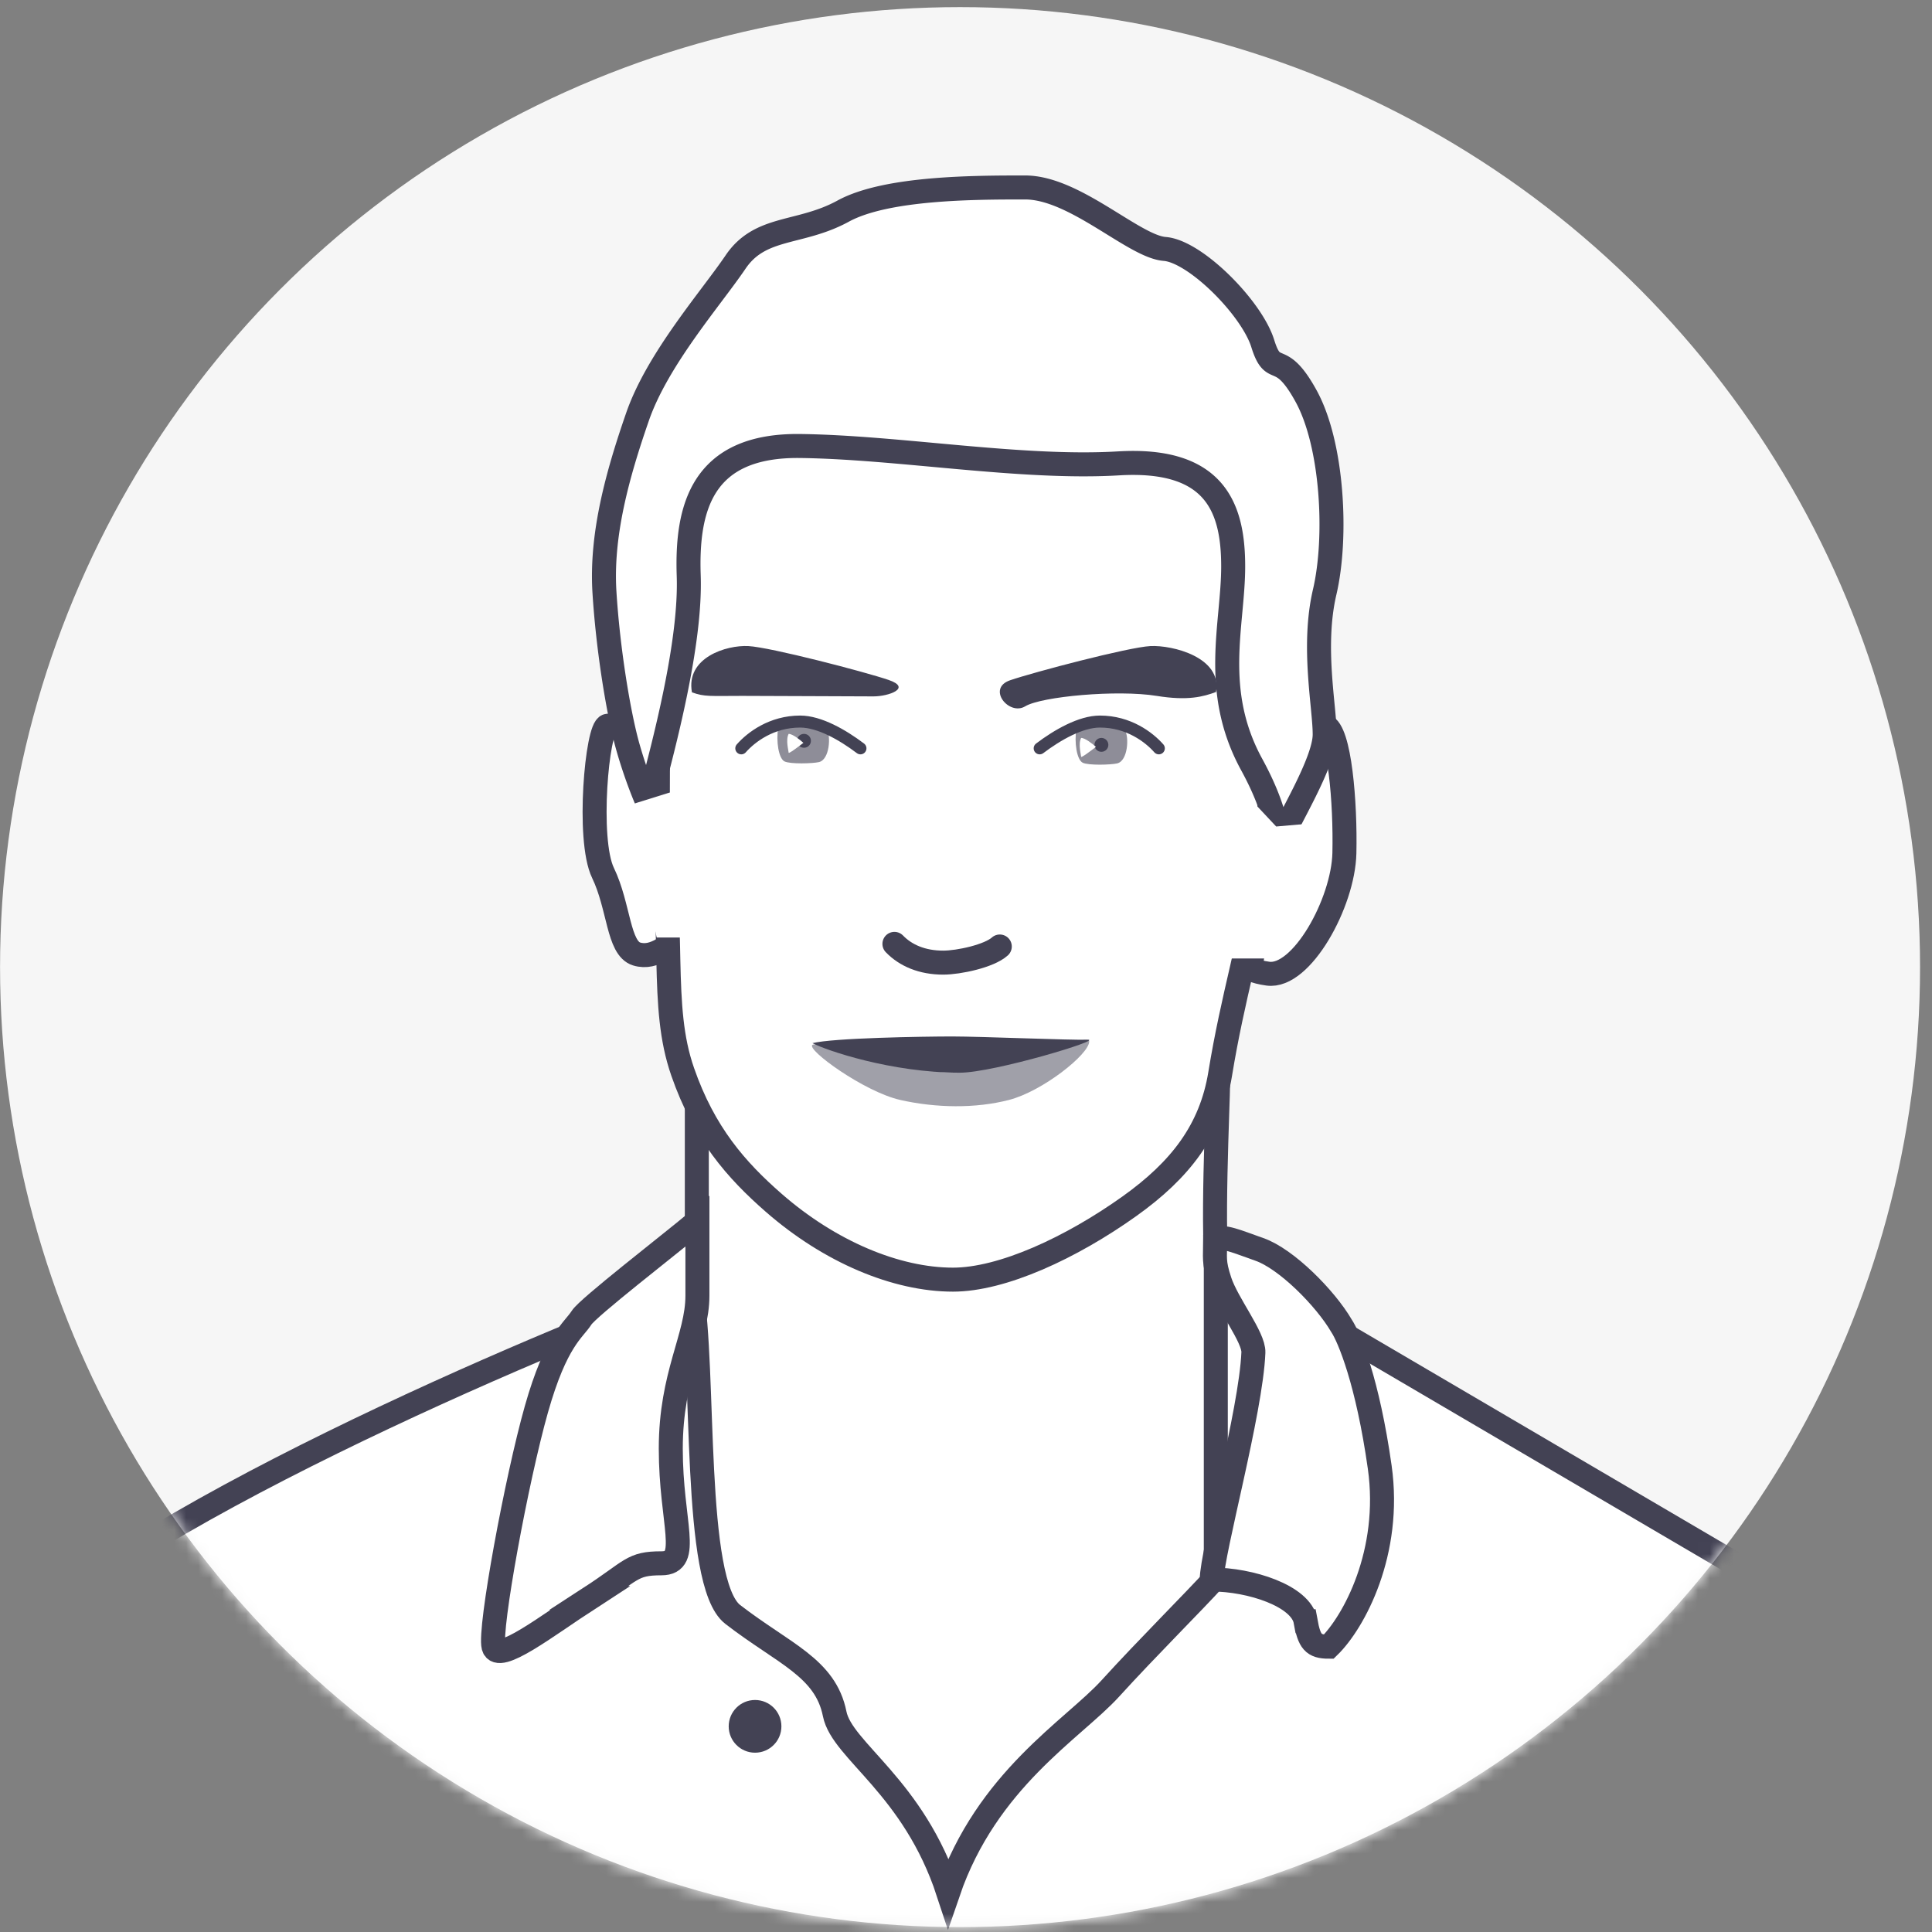
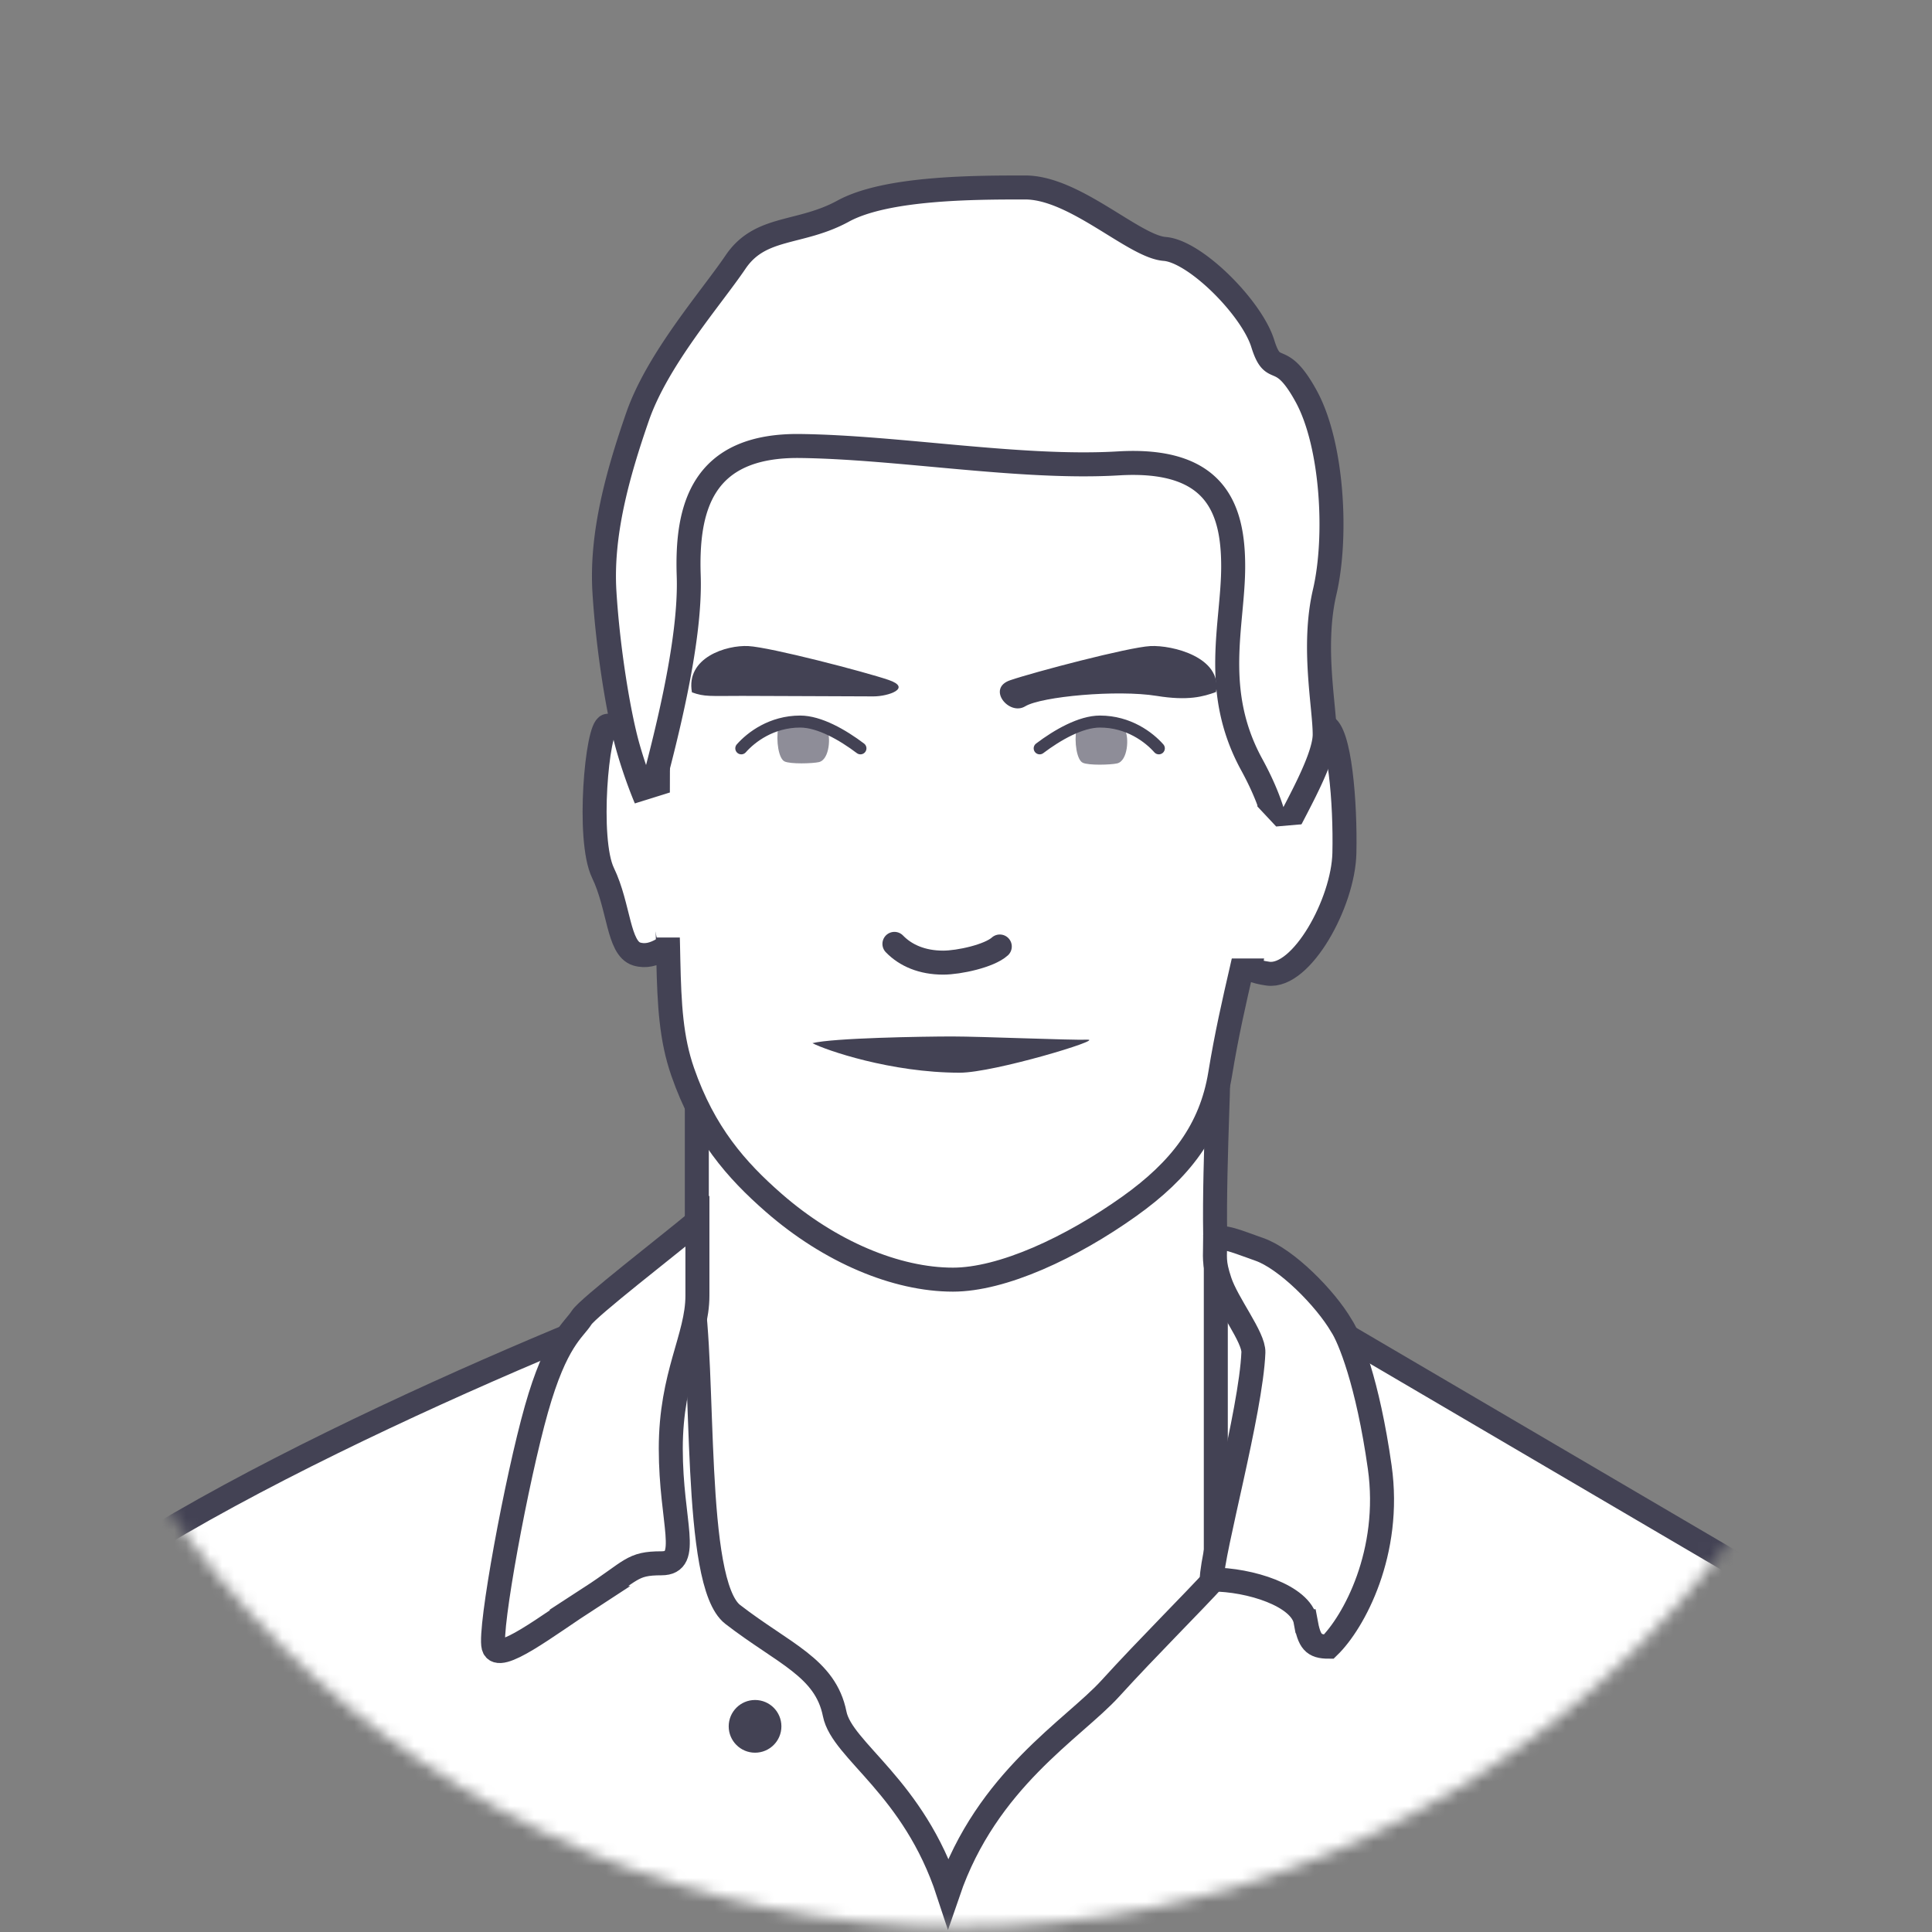
<svg xmlns="http://www.w3.org/2000/svg" fill="none" viewBox="0 0 161 161">
  <rect x="0" y="0" width="161" height="161" fill="#808080" stroke="none" />
-   <circle cx="80.004" cy="80.593" r="80" fill="#F6F6F6" />
  <mask id="a" width="161" height="161" x="0" y="0" maskUnits="userSpaceOnUse" style="mask-type:alpha">
    <circle cx="80.004" cy="80.593" r="80" fill="#F6F6F6" />
  </mask>
  <g mask="url(#a)">
    <path fill="#fff" stroke="#434254" stroke-width="2" d="M107.205 63.472c-1.351 1.545-2.124 11.778-2.799 15.929-1.545.45-.985 1.428 1.255 1.737 2.799.387 6.274-5.888 6.371-10.04.096-4.15-.386-10.232-1.641-10.618-1.255-.386-1.834 1.448-3.186 2.992ZM50.636 60.48c.869-.097 2.027 0 3.958 3.572.772 2.413 2.606 14.094 1.93 14.287-.675.193-1.93 1.64-3.475 1.158-1.545-.483-1.448-3.958-2.8-6.757-1.35-2.8-.482-12.164.387-12.26ZM56.524 132.205c-1.738-4.537-1.738-16.411-.193-19.5.594-1.188 1.586-2.429 1.737-5.004v-16.33c15.51-1.255 43.441-2.394 43.441-1.158 0 1.544-.579 13.322 0 16.121.464 2.24 3.797 3.507 4.634 3.861l4.054 15.06-29.346 56.377c-7.53-14.963-22.937-45.797-24.327-49.427Z" />
    <path fill="#fff" stroke="#434254" stroke-width="2" d="M105.917 65.491c-.335 5.143-1.028 8.925-1.818 12.516-.207.94-.422 1.87-.639 2.813-.613 2.661-1.246 5.41-1.778 8.67-.766 4.695-3.323 8.008-7.568 11.034-2.397 1.709-5.047 3.246-7.625 4.353-2.592 1.112-5.047 1.76-7.073 1.76-4.731 0-10.263-2.319-14.934-6.399-3.14-2.742-5.808-5.786-7.591-10.915-.967-2.78-1.114-5.595-1.196-9.286l-.023-1.09c-.07-3.447-.152-7.584-.85-12.886 0-11.668.125-22.095 3.276-29.629 1.56-3.73 3.848-6.707 7.216-8.765 3.379-2.065 7.93-3.257 14.102-3.257 7.065 0 12.184 1.164 15.91 3.188 3.702 2.012 6.101 4.913 7.669 8.544 1.581 3.657 2.321 8.062 2.657 13.056.286 4.241.277 8.841.268 13.706-.002.854-.003 1.717-.003 2.587Z" />
    <path fill="#fff" d="M66.734 60.19c-1.376 0-3.475.966-4.658 2.1.845.555 2.896 1.4 5.092 1.255 2.197-.145 6.42 1.086 4.948-.676-1.472-1.761-4.006-2.679-5.382-2.679ZM92.074 60.287c1.69 0 3.62 1.665 4.803 2.8-.845.555-3.572.7-5.768.555-2.196-.145-5.622.226-4.585-1.014 1.472-1.762 3.499-2.34 5.55-2.34Z" />
    <path fill="#434254" d="M65.37 63.448c-.482-.242-.712-1.69-.518-2.824 1.351-.76 3.716-.41 4.054.145.338.555.242 2.533-.664 2.74-.53.12-2.389.18-2.872-.061ZM90.22 63.557c-.483-.241-.712-1.69-.519-2.824 1.352-.76 3.717-.41 4.055.145.338.555.242 2.534-.664 2.74-.531.12-2.39.18-2.872-.06Z" opacity=".6" />
-     <circle cx="66.999" cy="61.734" r=".579" fill="#434254" />
-     <circle cx="91.784" cy="62.072" r=".579" fill="#434254" />
-     <path fill="#fff" d="M65.72 62.724c0-.145-.266-1.062 0-1.569.328 0 .957.499 1.23.748-.41.322-1.23.937-1.23.821ZM90.095 63.062c0-.145-.266-1.062 0-1.569.328 0 .957.499 1.23.748-.41.322-1.23.937-1.23.82Z" />
    <path stroke="#434254" stroke-linecap="round" d="M71.704 62.362c-1.484-1.122-3.424-2.232-5.02-2.232-2.389 0-4.09 1.303-4.91 2.232M86.64 62.362c1.484-1.122 3.424-2.232 5.02-2.232 2.388 0 4.09 1.303 4.91 2.232" />
    <path fill="#434254" d="M61.834 57.991c-2.655 0-3.11.09-4.172-.296-.53-2.896 2.869-3.952 4.703-3.855 1.834.096 9.702 2.145 11.68 2.82 1.98.676 0 1.373-1.254 1.373-2.192 0-8.302-.042-10.957-.042ZM96.39 57.991c2.62.425 3.882.063 4.944-.323.531-2.896-3.641-3.924-5.476-3.828-1.834.097-9.701 2.172-11.68 2.848-1.98.676-.097 2.992 1.255 2.172 1.351-.82 7.678-1.4 10.956-.869Z" />
-     <path fill="#434254" d="M75.012 91.66c-2.993-.675-7.84-4.199-7.31-4.585.531-.386 7.02 1.98 10.93 2.269 3.91.29 12.136-3.312 12.136-2.558 0 1.061-3.882 4.15-6.682 4.875-2.8.724-6.082.675-9.074 0Z" opacity=".5" />
    <path fill="#fff" stroke="#434254" stroke-width="2" d="M57.393 47.98c.193 5.598-2.027 13.997-3.378 19.017-.296-.644-1.045-2.484-1.675-4.69-.788-2.758-1.674-8.175-1.97-12.976-.295-4.802 1.084-9.776 2.758-14.602 1.674-4.826 6.106-9.849 8.175-12.902 2.068-3.053 5.358-2.265 8.962-4.235 3.605-1.97 11.031-1.97 15.168-1.97 4.136 0 9.06 4.925 11.622 5.122 2.56.197 7.254 4.924 8.174 7.879.92 2.954 1.397.339 3.618 4.393 2.22 4.055 2.606 11.778 1.544 16.315-1.062 4.537 0 9.557 0 11.873 0 2.317-3.089 7.24-3.765 8.978a3.922 3.922 0 0 0-.147.444c-.052.203-.022.205 0 0 .062-.584.051-2.851-2.17-6.912-3.378-6.178-1.544-11.68-1.544-16.507 0-4.827-1.448-9.074-9.557-8.592-8.109.483-18.342-1.351-26.547-1.448-8.206-.096-9.46 5.213-9.268 10.812Z" />
    <path fill="#434254" d="M79.356 86.372c-2.414 0-9.965.124-11.654.558 1.11.58 6.537 2.462 12.281 2.462 2.848 0 12.088-2.8 10.64-2.751-1.448.048-8.854-.269-11.267-.269Z" />
    <path fill="#fff" stroke="#434254" stroke-width="2" d="M.052 137.997c-9.268 10.967-12.55 38.872-12.55 50.971h184.189c-1.544-5.792-4.788-18.998-5.406-25.486-.618-6.487-7.98-20.851-11.584-27.222l-43.441-25.486-9.943-5.39v26.064c-1.866 2.06-5.696 5.854-8.785 9.252-3.089 3.398-10.297 7.594-13.515 16.99-2.896-8.817-8.842-11.777-9.46-14.866-.772-3.861-4.248-5.004-8.495-8.287-3.398-2.625-2.253-20.336-3.475-27.223C45.23 111.819 9.319 127.031.052 137.997Z" />
    <path fill="#fff" d="M49.14 133.171c3.572-2.317 3.475-2.896 5.985-2.896 2.51 0 .773-3.379.773-9.557 0-6.179 2.22-9.27 2.22-12.745v-6.198c-2.478 2.06-9.113 7.185-9.654 8.034-.676 1.062-2.123 1.834-3.764 7.626-1.642 5.792-3.959 18.342-3.572 19.79.386 1.448 4.44-1.738 8.012-4.054ZM108.799 135.101c-.386-2.123-4.634-3.475-7.82-3.475 0-2.22 3.277-14 3.47-18.923.05-1.272-2.176-4.045-2.799-5.937-.542-1.645-.386-1.929-.386-3.425.504-.498 1.999.195 3.673.772 2.24.773 5.503 4.055 6.854 6.372.644.965 2.182 4.672 3.186 11.777 1.004 7.105-2.156 12.936-4.248 14.963-1.287 0-1.621-.425-1.93-2.124Z" />
    <path stroke="#434254" stroke-width="2" d="M49.14 133.171c3.572-2.317 3.475-2.896 5.985-2.896 2.51 0 .773-3.379.773-9.557 0-6.179 2.22-9.27 2.22-12.745v-6.198c-2.478 2.06-9.113 7.185-9.654 8.034-.676 1.062-2.123 1.834-3.764 7.626-1.642 5.792-3.959 18.342-3.572 19.79.386 1.448 4.44-1.738 8.012-4.054ZM108.799 135.101c-.386-2.123-4.634-3.475-7.82-3.475 0-2.22 3.277-14 3.47-18.923.05-1.272-2.176-4.045-2.799-5.937-.542-1.645-.386-1.929-.386-3.425.504-.498 1.999.195 3.673.772 2.24.773 5.503 4.055 6.854 6.372.644.965 2.182 4.672 3.186 11.777 1.004 7.105-2.156 12.936-4.248 14.963-1.287 0-1.621-.425-1.93-2.124Z" />
    <circle cx="62.921" cy="143.862" r="2.196" fill="#434254" />
    <path stroke="#434254" stroke-linecap="round" stroke-width="2" d="M74.535 78.656c.938.969 2.313 1.563 4.063 1.563 1.315 0 3.843-.552 4.718-1.344" />
    <path fill="#fff" d="m52.348 67.125 4-1.25 3.5 12.25h-5.125l-2.375-11ZM104.473 66.875l1.875 2 2.875-.25-3.625 11.25h-4.125l3-13Z" />
  </g>
</svg>